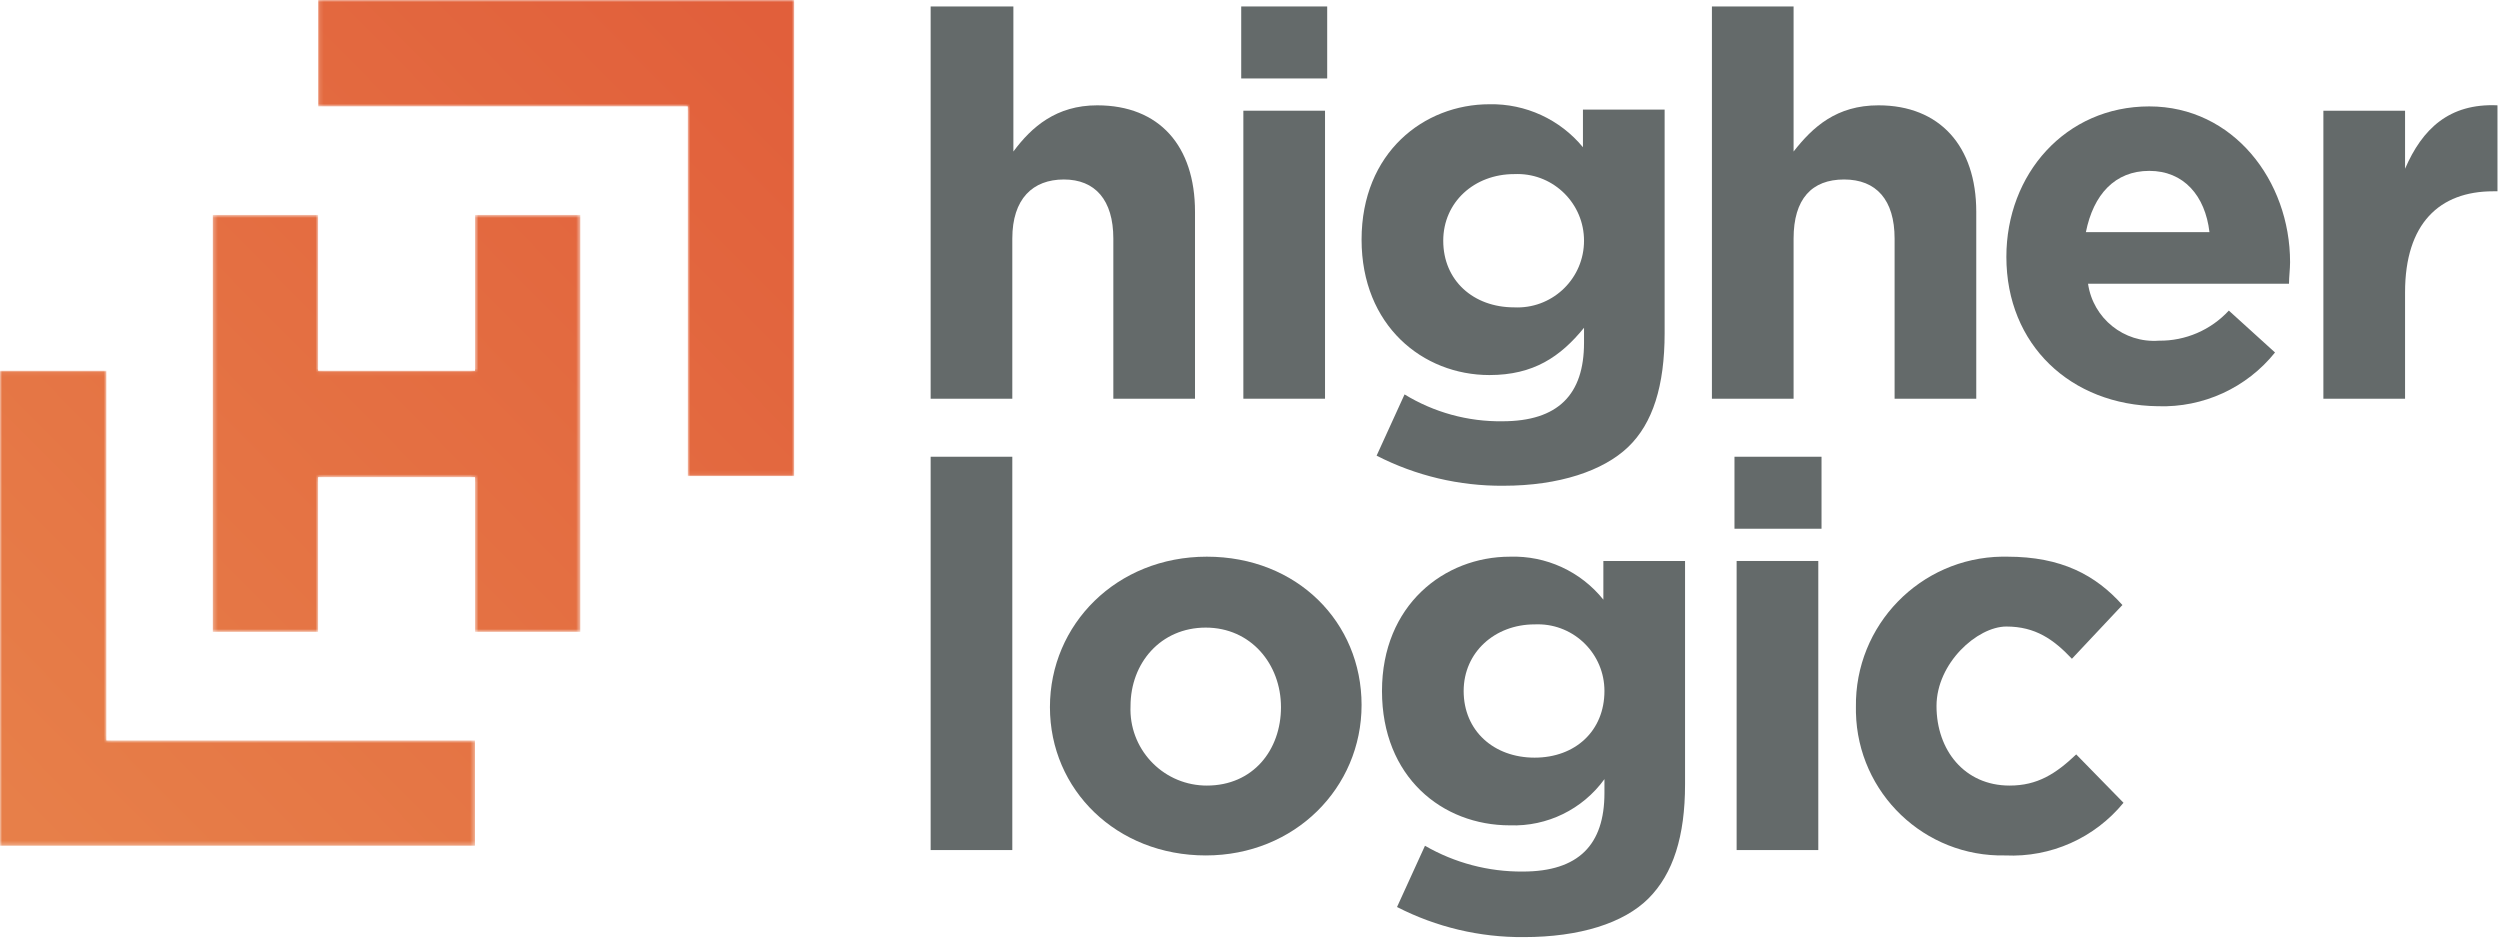
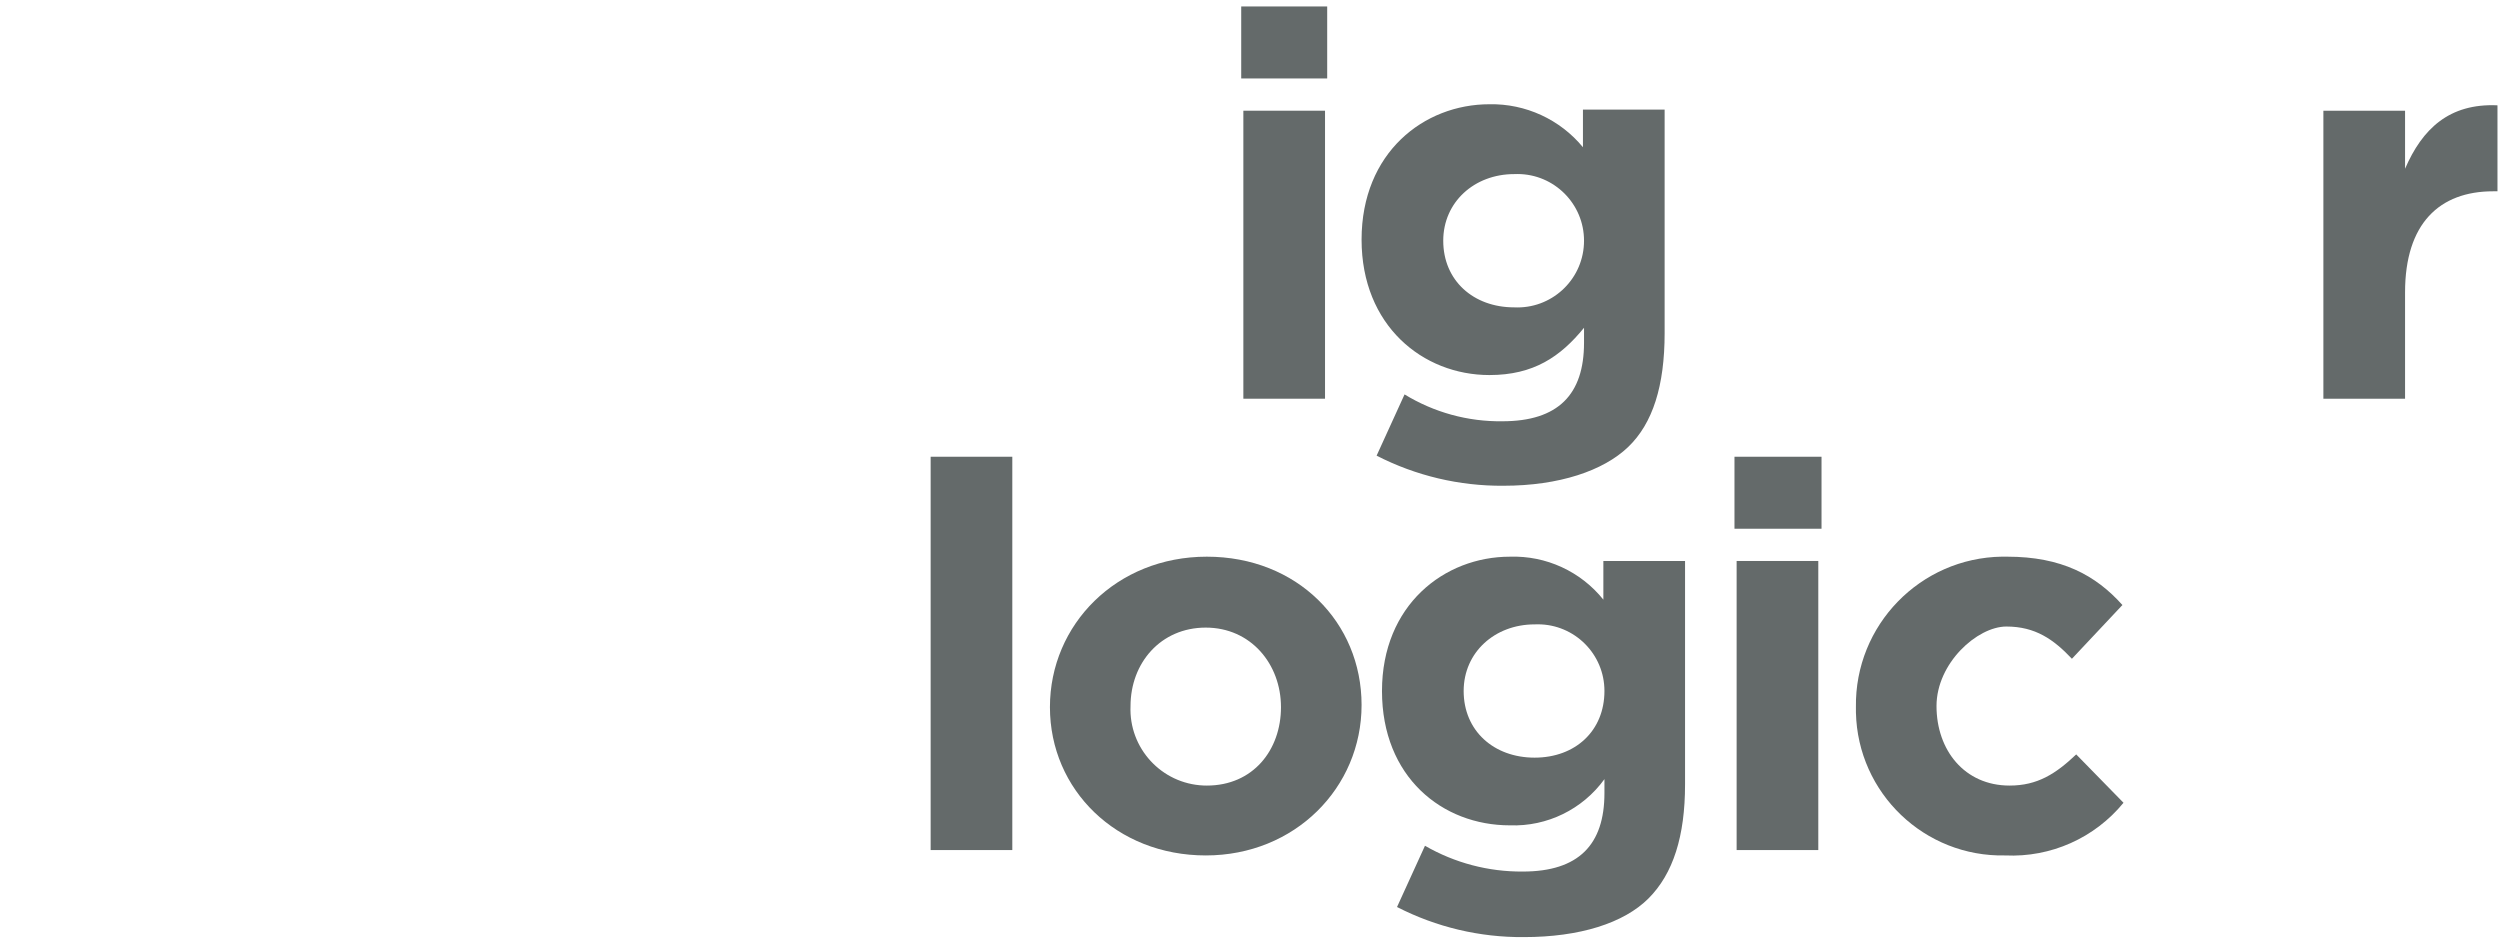
<svg xmlns="http://www.w3.org/2000/svg" xmlns:xlink="http://www.w3.org/1999/xlink" width="614px" height="231px" viewBox="0 0 614 231" version="1.1">
  <title>Higher Logic logo</title>
  <defs>
-     <path d="M26.13,91.06 L26.13,181.852 L116.658,181.852 L116.658,207.717 L7.10542736e-15,207.717 L7.10542736e-15,91.06 L26.13,91.06 Z M78.124,52.787 L78.124,91.06 L116.658,91.06 L116.658,52.787 L142.523,52.787 L142.523,155.198 L116.658,155.198 L116.658,117.189 L78.124,117.189 L78.124,155.198 L52.259,155.198 L52.259,52.787 L78.124,52.787 Z M195.047,0 L195.047,0 L195.047,116.925 L168.917,116.925 L168.917,26.13 L78.124,26.13 L78.124,0 L195.047,0 Z" id="path-1" />
    <linearGradient x1="4.482%" y1="98.475%" x2="95.518%" y2="1.525%" id="linearGradient-3">
      <stop stop-color="#E77F49" offset="0%" />
      <stop stop-color="#E15F3B" offset="100%" />
    </linearGradient>
  </defs>
  <g id="Page-1" stroke="none" stroke-width="1" fill="none" fill-rule="evenodd">
    <g id="Higher-Logic-logo">
-       <path d="M228.566,1.586 L248.887,1.586 L248.887,37.216 C253.377,31.145 259.445,25.869 269.474,25.869 C284.782,25.869 293.493,35.898 293.493,51.999 L293.493,97.922 L273.435,97.922 L273.435,58.595 C273.435,49.095 268.946,44.081 261.292,44.081 C253.638,44.081 248.623,48.831 248.623,58.595 L248.623,97.922 L228.566,97.922 L228.566,1.586" id="Fill-1" fill="#646A6A" />
      <path d="M305.368,97.924 L325.426,97.924 L325.426,27.19 L305.368,27.19 L305.368,97.924 Z M304.843,19.268 L325.958,19.268 L325.958,1.586 L304.843,1.586 L304.843,19.268 Z" id="Fill-2" fill="#646A6A" />
      <path d="M389.036,59.123 L389.036,59.123 C389.046,50.084 381.727,42.752 372.692,42.741 C372.42,42.741 372.15,42.745 371.882,42.758 C362.114,42.758 354.46,49.623 354.46,59.123 C354.46,68.888 361.853,75.488 371.882,75.488 C380.908,75.922 388.578,68.961 389.016,59.936 C389.03,59.665 389.036,59.394 389.036,59.123 M338.095,111.91 L344.959,96.867 C352.182,101.286 360.512,103.578 368.979,103.464 C382.7,103.464 389.036,96.867 389.036,84.199 L389.036,80.502 C383.233,87.628 376.632,92.113 365.811,92.113 C349.446,92.113 334.403,79.974 334.403,58.859 C334.403,37.48 349.71,25.604 365.811,25.604 C374.675,25.433 383.132,29.32 388.772,36.161 L388.772,26.925 L408.833,26.925 L408.833,81.824 C408.833,94.753 405.93,103.992 399.858,109.799 C393.789,115.603 382.968,119.3 369.242,119.3 C358.417,119.387 347.73,116.851 338.095,111.91" id="Fill-3" fill="#646A6A" />
-       <path d="M420.447,1.586 L440.505,1.586 L440.505,37.216 C445.255,31.145 451.059,25.869 461.356,25.869 C476.399,25.869 485.37,35.898 485.37,51.999 L485.37,97.922 L465.313,97.922 L465.313,58.595 C465.313,49.095 460.827,44.081 452.908,44.081 C444.991,44.081 440.505,48.831 440.505,58.595 L440.505,97.922 L420.447,97.922 L420.447,1.586" id="Fill-4" fill="#646A6A" />
-       <path d="M542.646,57.013 C541.591,48.038 536.31,41.966 527.866,41.966 C519.423,41.966 514.141,47.773 512.294,57.013 L542.646,57.013 Z M492.765,63.081 L492.765,63.081 C492.765,42.759 507.28,26.133 527.866,26.133 C548.452,26.133 562.443,44.344 562.443,64.402 C562.443,65.988 562.178,68.095 562.178,69.681 L512.823,69.681 C514.047,78.198 521.66,84.313 530.241,83.671 C536.747,83.748 542.987,81.062 547.399,76.278 L558.745,86.571 C551.771,95.259 541.11,100.146 529.977,99.768 C508.598,99.507 492.765,84.725 492.765,63.081 L492.765,63.081 Z" id="Fill-5" fill="#646A6A" />
      <path d="M570.622,27.189 L590.683,27.189 L590.683,41.439 C594.905,31.674 601.501,25.342 613.38,25.867 L613.38,46.982 L612.326,46.982 C599.126,46.982 590.683,54.901 590.683,71.79 L590.683,97.923 L570.622,97.923 L570.622,27.189" id="Fill-6" fill="#646A6A" />
      <polygon id="Fill-7" fill="#646A6A" points="228.566 208.775 248.623 208.775 248.623 112.175 228.566 112.175" />
      <path d="M314.609,173.672 L314.609,173.672 C314.609,163.115 307.219,154.139 296.133,154.139 C285.047,154.139 277.657,162.85 277.657,173.408 C277.219,183.748 285.247,192.482 295.588,192.921 C295.859,192.934 296.126,192.937 296.397,192.937 C307.744,192.937 314.609,184.226 314.609,173.672 M257.864,173.672 L257.864,173.672 C257.864,153.35 274.225,136.721 296.397,136.721 C318.57,136.721 334.403,152.822 334.403,173.144 C334.403,193.465 318.037,210.095 296.133,210.095 C274.225,210.095 257.864,193.995 257.864,173.672" id="Fill-8" fill="#646A6A" />
      <path d="M394.051,169.713 L394.051,169.713 C394.064,160.674 386.741,153.338 377.706,153.332 C377.435,153.332 377.164,153.335 376.897,153.348 C367.128,153.348 359.475,160.209 359.475,169.713 C359.475,179.477 366.867,186.078 376.897,186.078 C386.925,186.078 394.051,179.477 394.051,169.713 M343.11,222.761 L349.974,207.717 C357.274,211.933 365.563,214.121 373.992,214.053 C387.715,214.053 394.051,207.454 394.051,194.785 L394.051,191.356 C388.685,198.776 379.978,203.031 370.828,202.704 C354.199,202.704 339.416,190.828 339.416,169.713 C339.416,148.598 354.724,136.722 370.828,136.722 C379.716,136.428 388.223,140.338 393.786,147.276 L393.786,137.776 L413.848,137.776 L413.848,192.674 C413.848,205.342 410.944,214.579 404.872,220.654 C398.804,226.722 387.983,230.151 374.257,230.151 C363.432,230.241 352.744,227.706 343.11,222.761" id="Fill-9" fill="#646A6A" />
      <path d="M426.516,208.775 L446.574,208.775 L446.574,137.776 L426.516,137.776 L426.516,208.775 Z M425.987,129.858 L447.366,129.858 L447.366,112.175 L425.987,112.175 L425.987,129.858 Z" id="Fill-10" fill="#646A6A" />
      <path d="M455.813,173.672 L455.813,173.672 C455.515,153.557 471.582,137.012 491.698,136.714 C492.139,136.708 492.58,136.711 493.026,136.721 C506.222,136.721 514.669,141.207 521.266,148.596 L508.862,161.794 C504.375,157.044 499.89,153.876 492.764,153.876 C485.636,153.876 475.607,162.85 475.607,173.408 C475.607,184.226 482.471,192.937 493.554,192.937 C500.418,192.937 504.905,190.037 509.918,185.284 L521.533,197.159 C514.445,205.82 503.68,210.62 492.5,210.095 C472.68,210.533 456.258,194.821 455.817,175.001 C455.806,174.562 455.806,174.117 455.813,173.672" id="Fill-11" fill="#646A6A" />
      <g id="Group-14">
        <mask id="mask-2" fill="white">
          <use xlink:href="#path-1" />
        </mask>
        <g id="Clip-13" />
        <path d="M78.124,0 L78.124,26.13 L168.917,26.13 L168.917,116.925 L195.047,116.925 L195.047,0 L78.124,0 Z M116.658,52.787 L116.658,91.06 L78.124,91.06 L78.124,52.787 L52.259,52.787 L52.259,155.198 L78.124,155.198 L78.124,117.189 L116.658,117.189 L116.658,155.198 L142.523,155.198 L142.523,52.787 L116.658,52.787 Z M7.10542736e-15,91.06 L7.10542736e-15,207.717 L116.658,207.717 L116.658,181.852 L26.13,181.852 L26.13,91.06 L7.10542736e-15,91.06 L7.10542736e-15,91.06 Z" id="Fill-12" fill="url(#linearGradient-3)" mask="url(#mask-2)" />
      </g>
    </g>
  </g>
</svg>